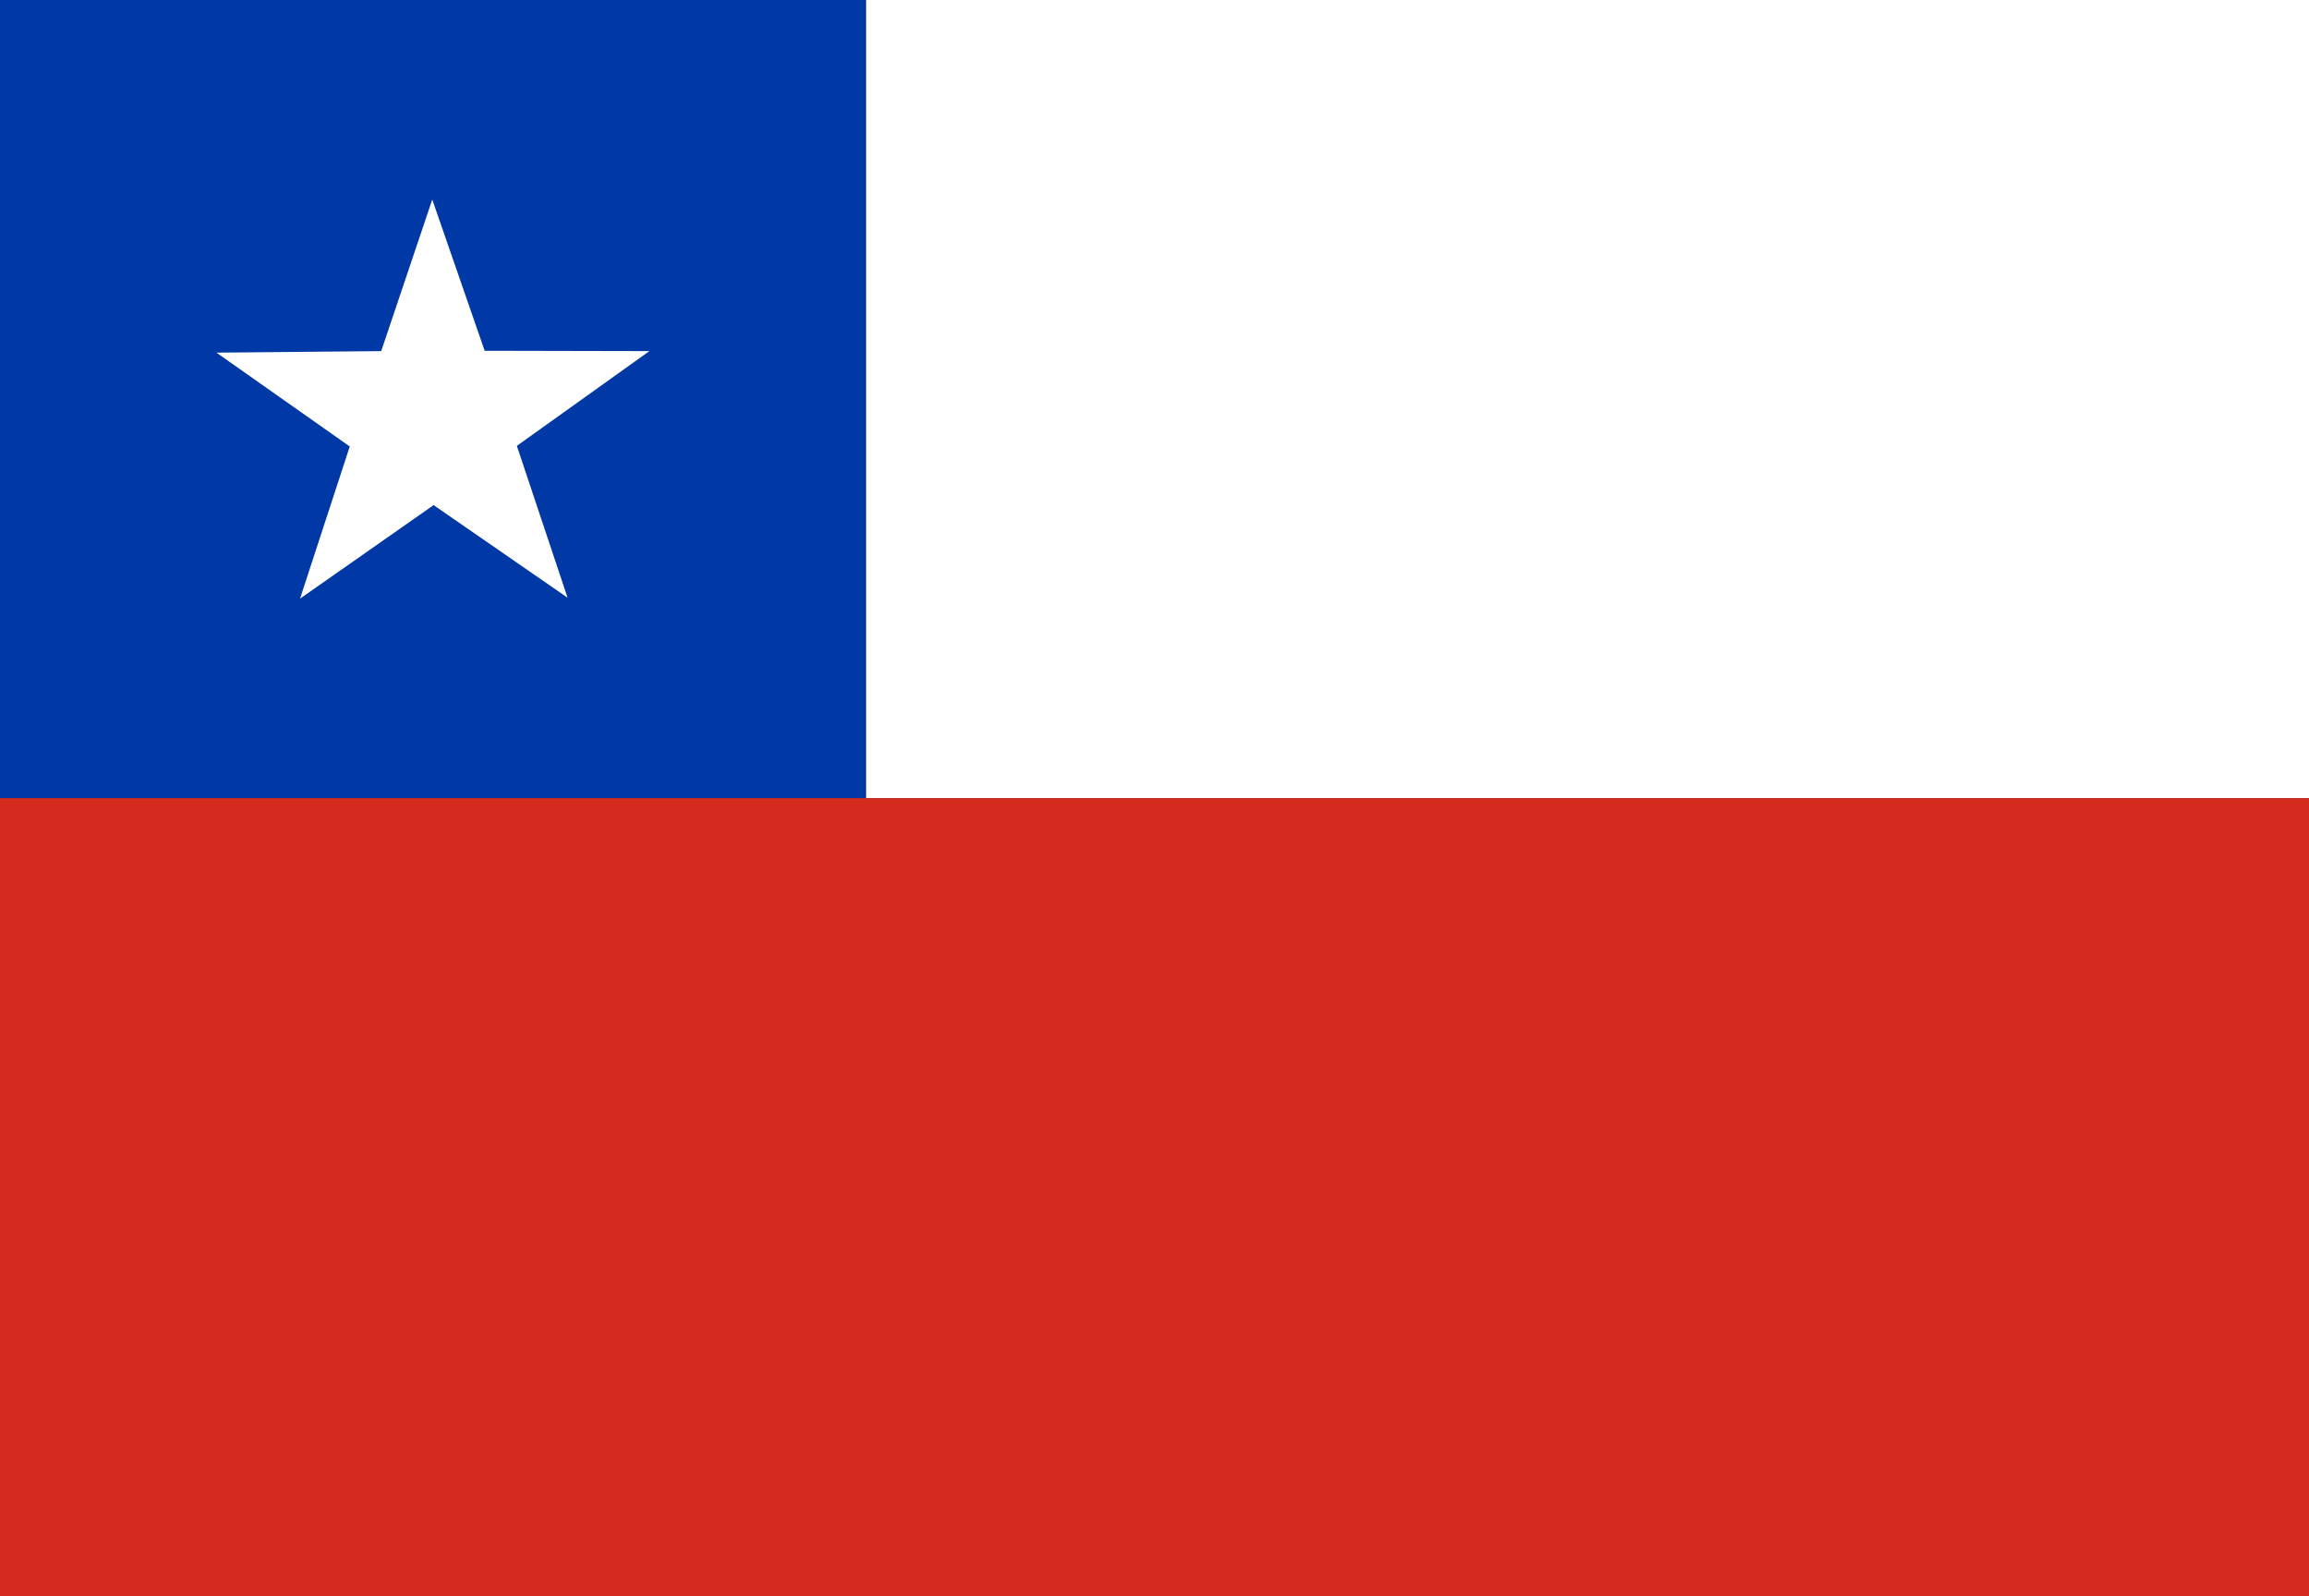
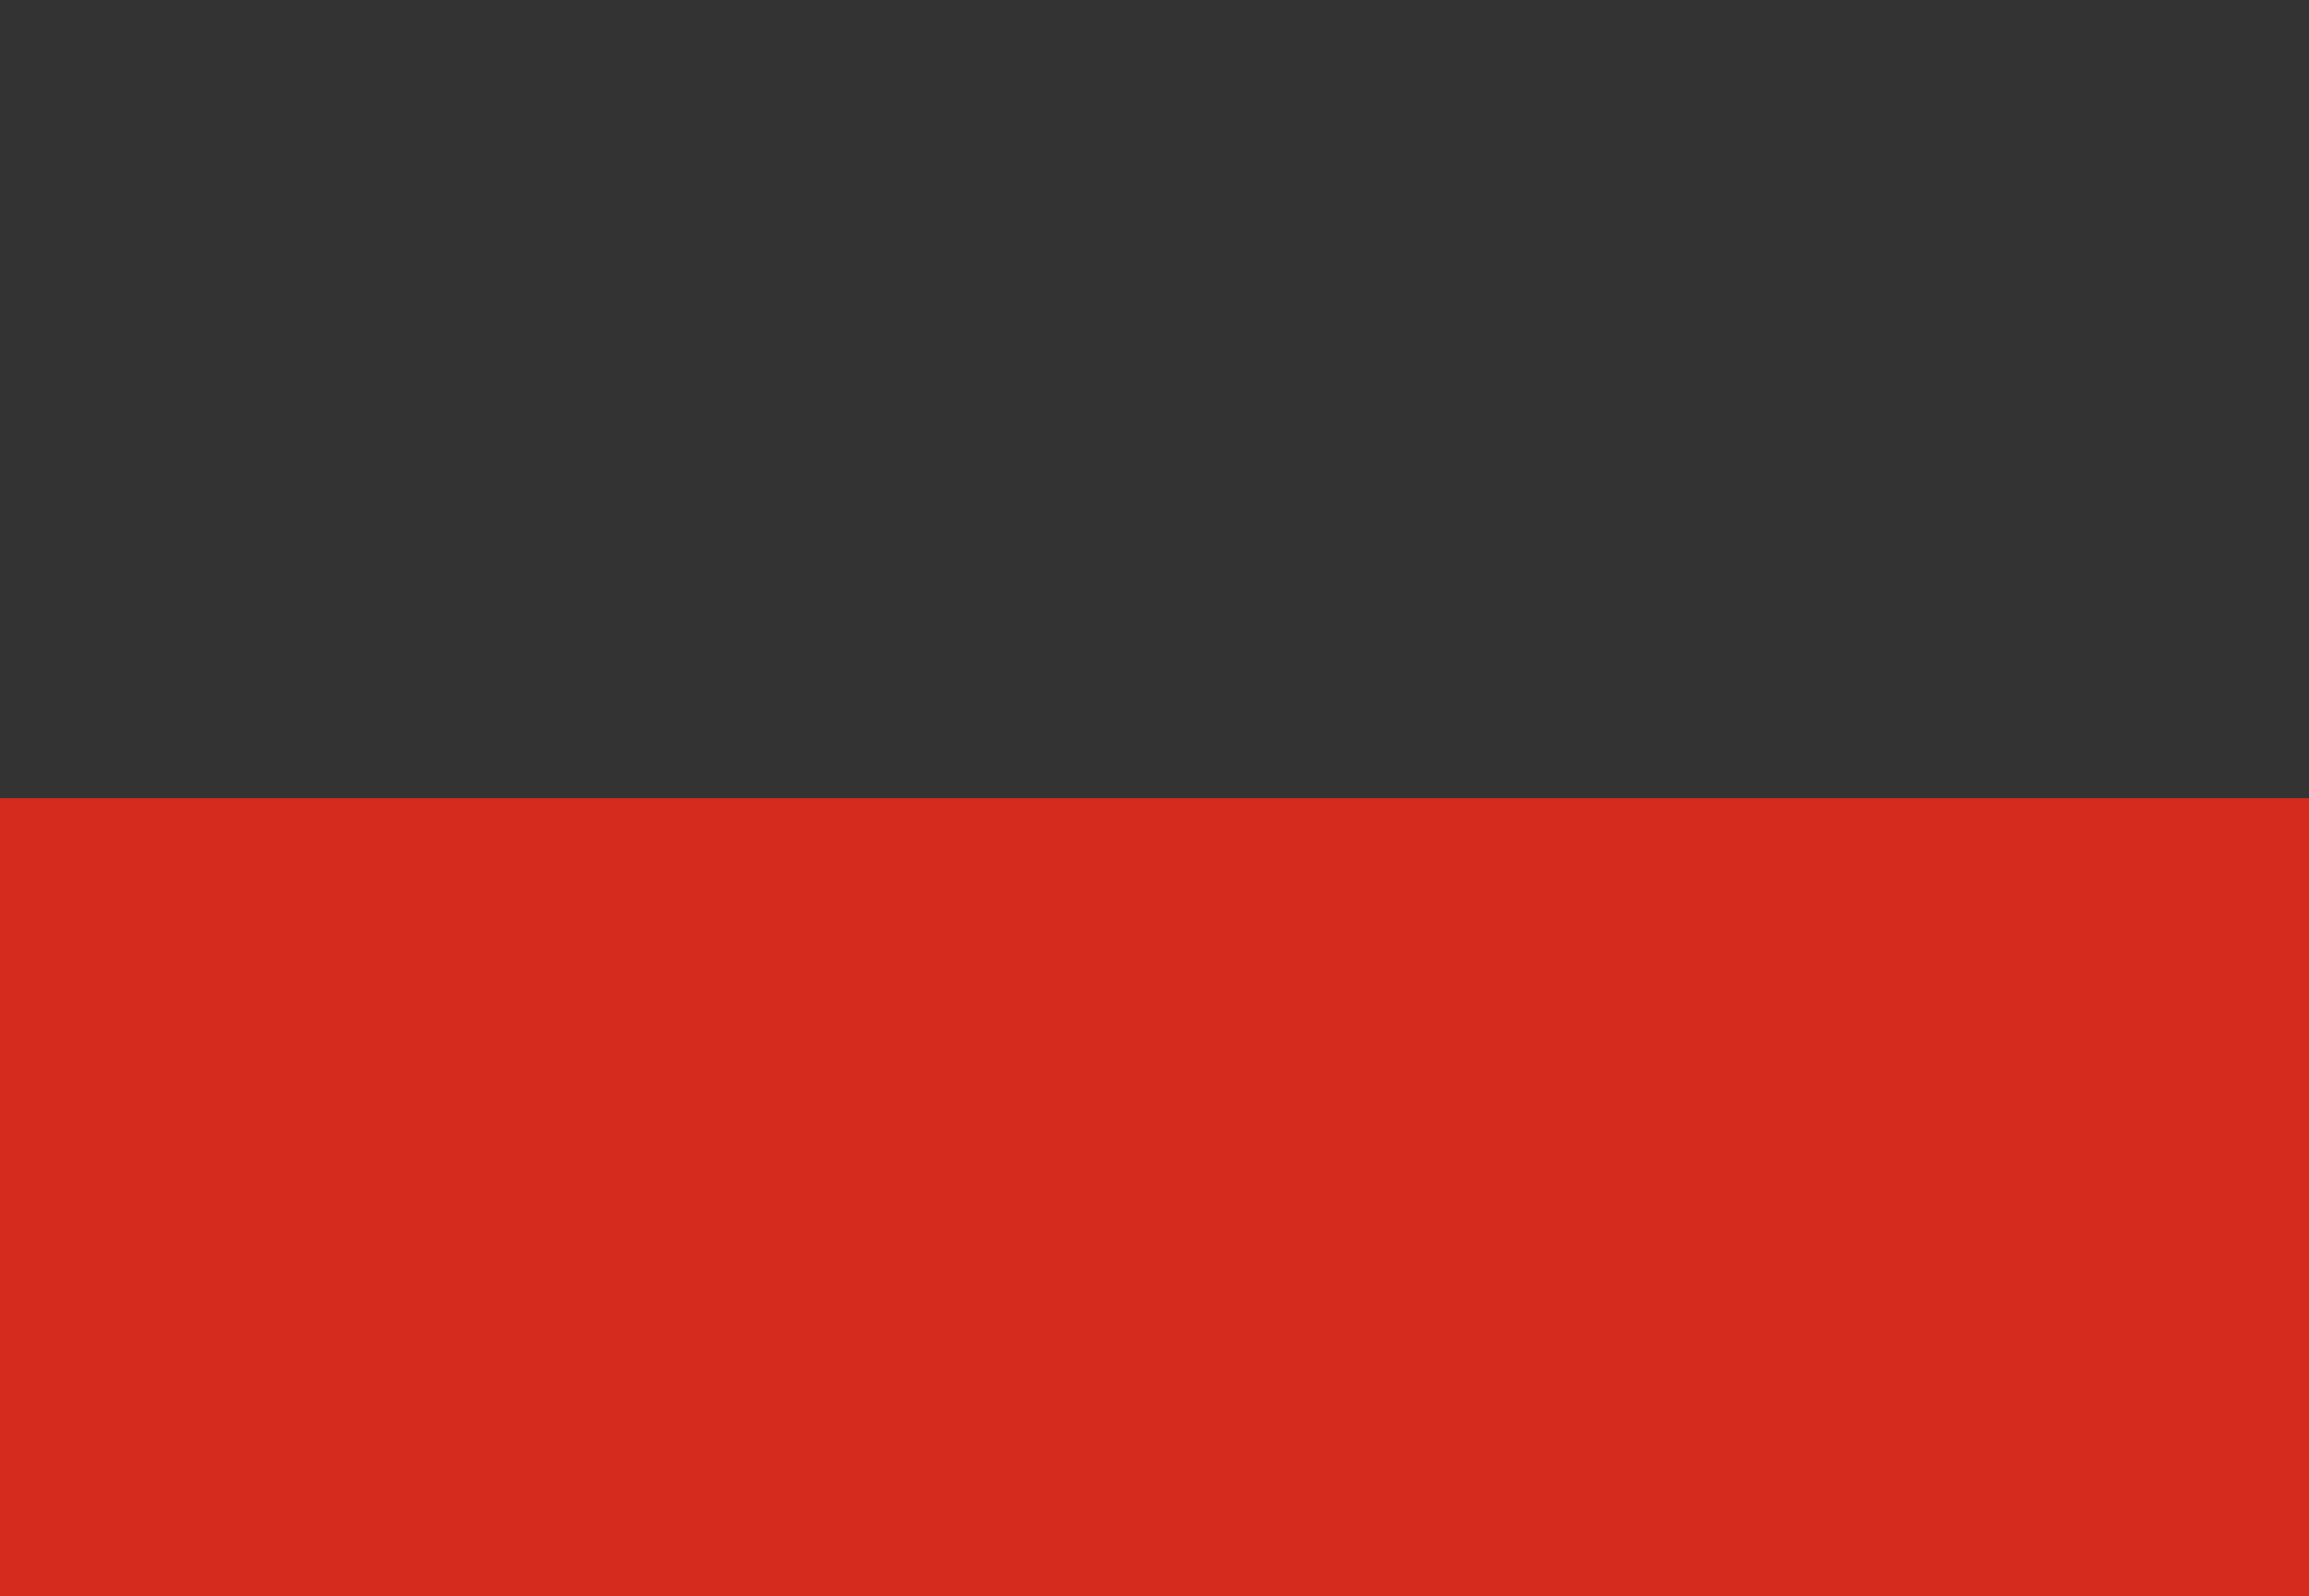
<svg xmlns="http://www.w3.org/2000/svg" width="162pt" height="112pt" viewBox="0 0 162 112" version="1.1">
  <rect x="0" y="0" width="162" height="112" fill="#333333" stroke="none" />
  <g id="surface1">
-     <path style=" stroke:none;fill-rule:evenodd;fill:rgb(100%,100%,100%);fill-opacity:1;" d="M 60.75 0 L 182.25 0 L 182.25 56 L 60.75 56 Z M 60.75 0 " />
-     <path style=" stroke:none;fill-rule:evenodd;fill:rgb(0%,22.353%,65.098%);fill-opacity:1;" d="M 0 0 L 60.75 0 L 60.75 56 L 0 56 Z M 0 0 " />
-     <path style=" stroke:none;fill-rule:evenodd;fill:rgb(100%,100%,100%);fill-opacity:1;" d="M 39.82 41.934 L 30.422 35.438 L 21.051 42 L 24.539 31.324 L 15.188 24.742 L 26.746 24.633 L 30.328 14 L 34.004 24.609 L 45.562 24.633 L 36.262 31.281 Z M 39.82 41.934 " />
    <path style=" stroke:none;fill-rule:evenodd;fill:rgb(83.529%,16.863%,11.765%);fill-opacity:1;" d="M 0 56 L 182.25 56 L 182.25 112 L 0 112 Z M 0 56 " />
  </g>
</svg>